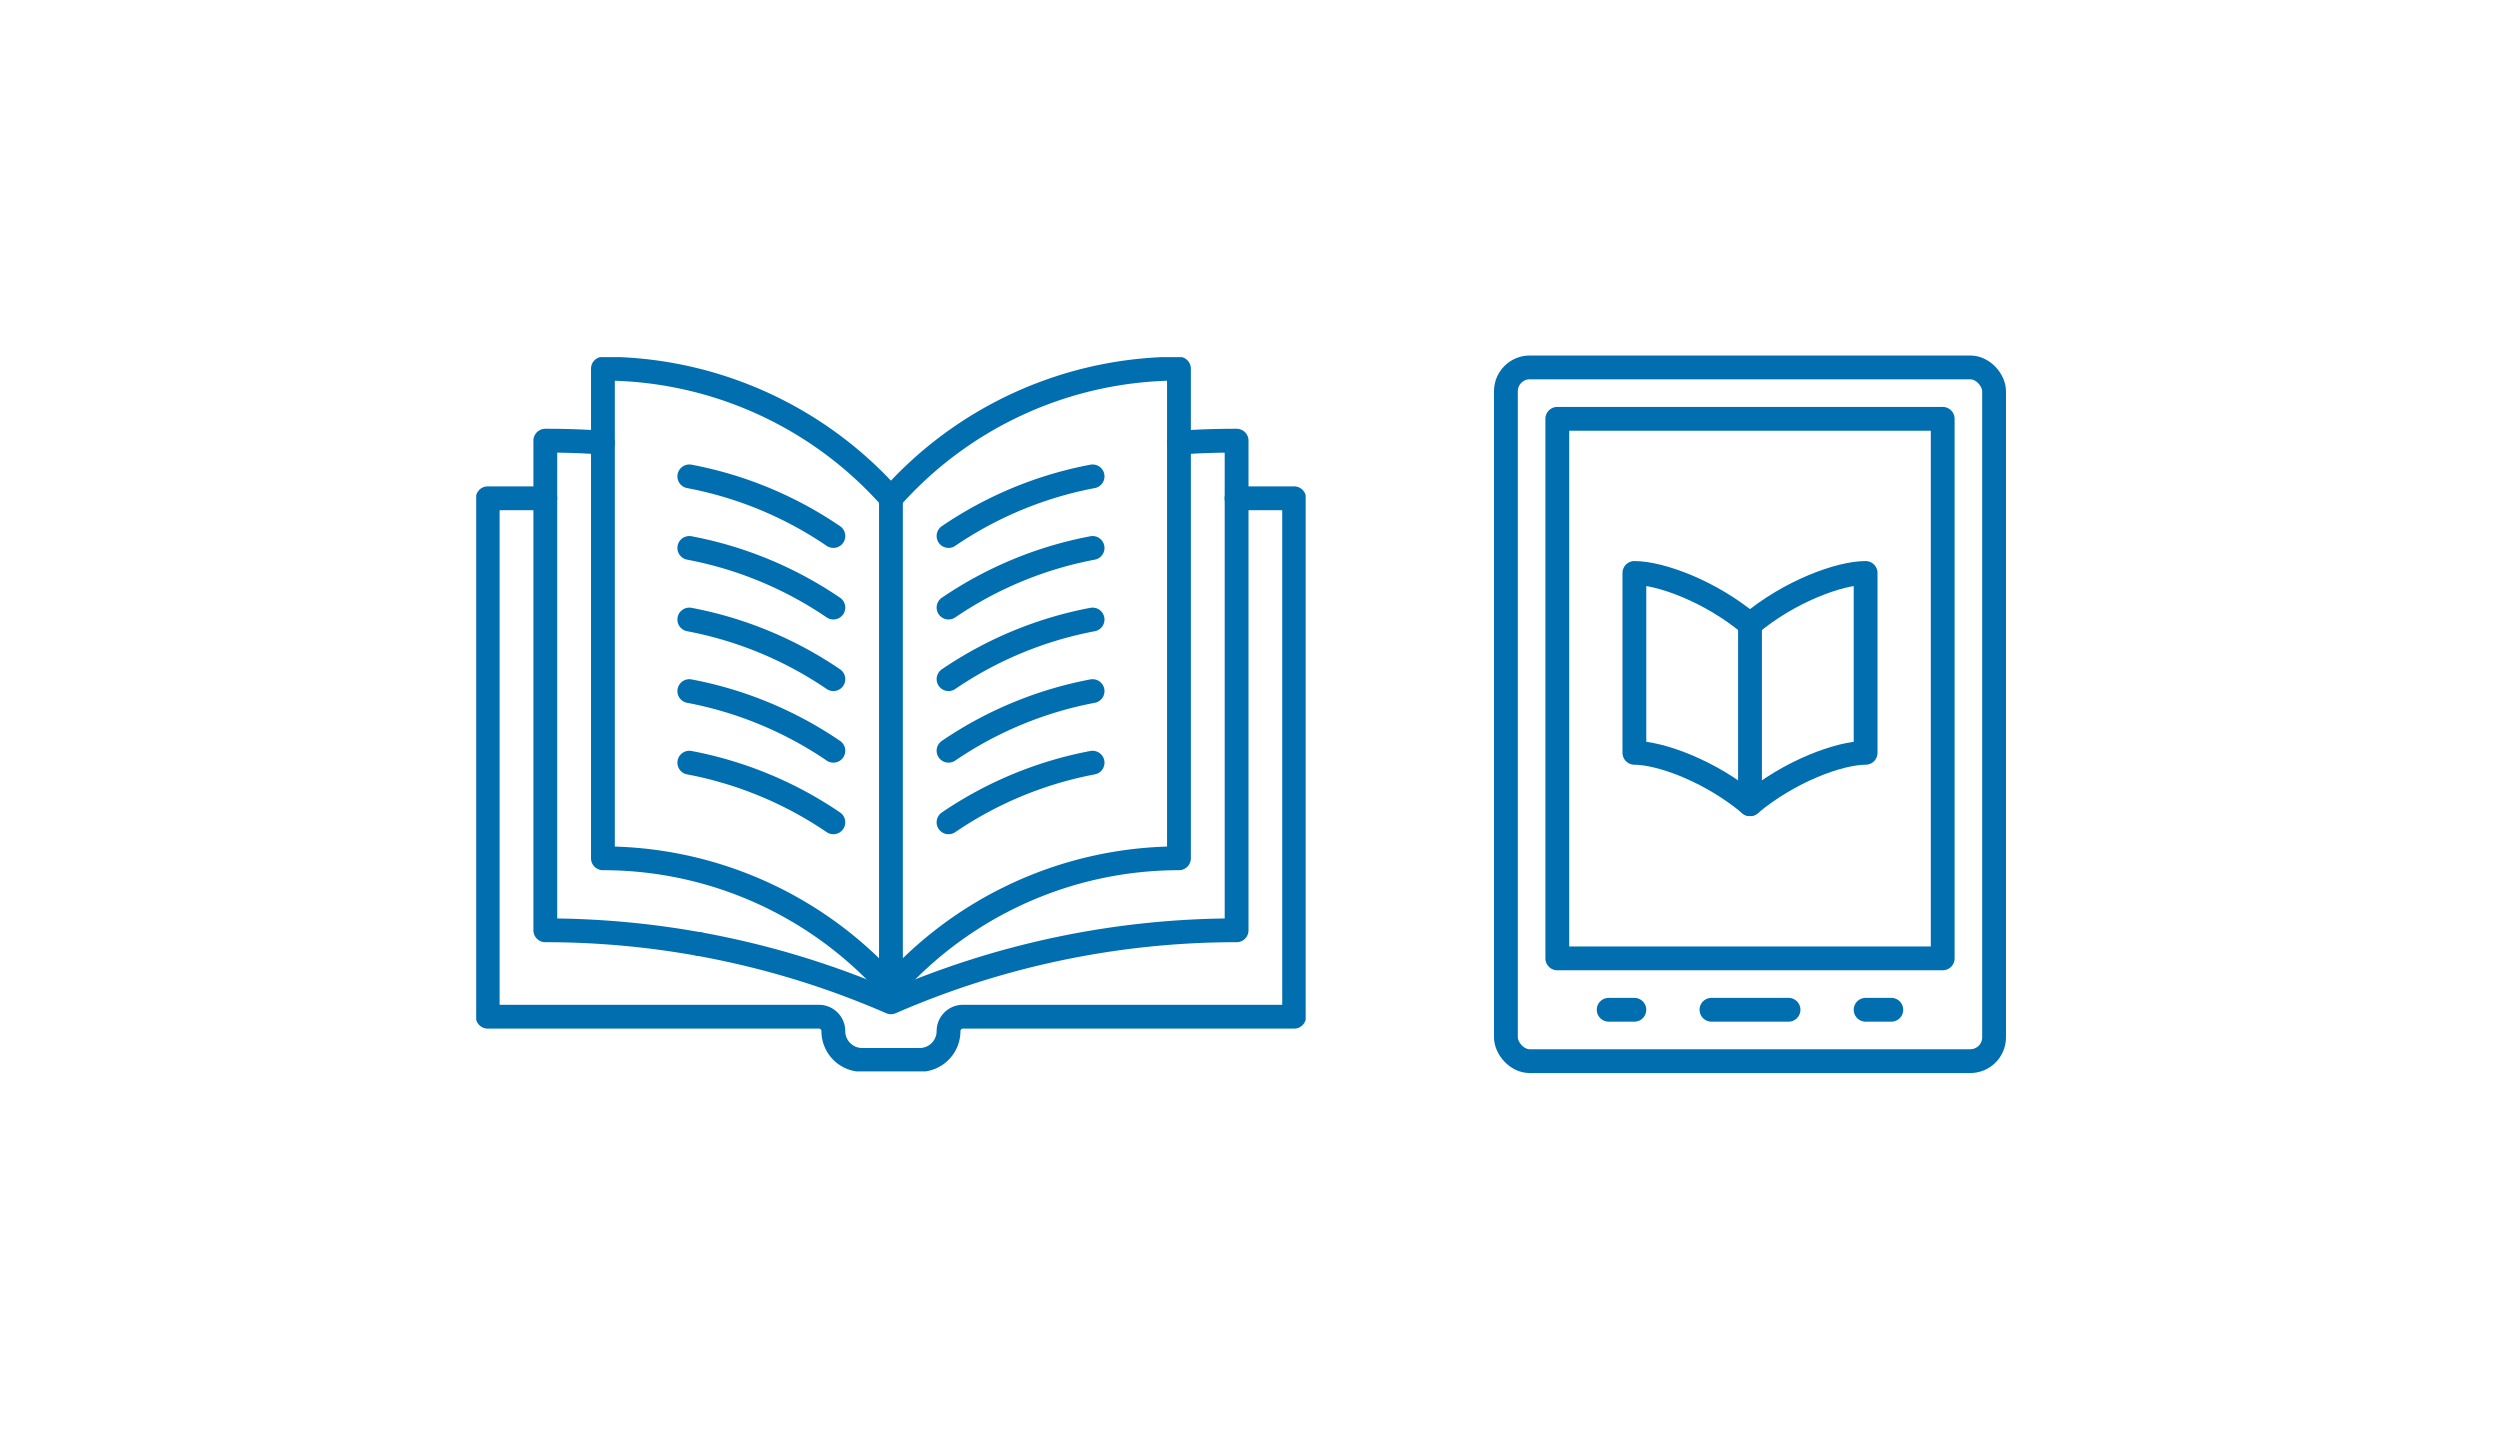
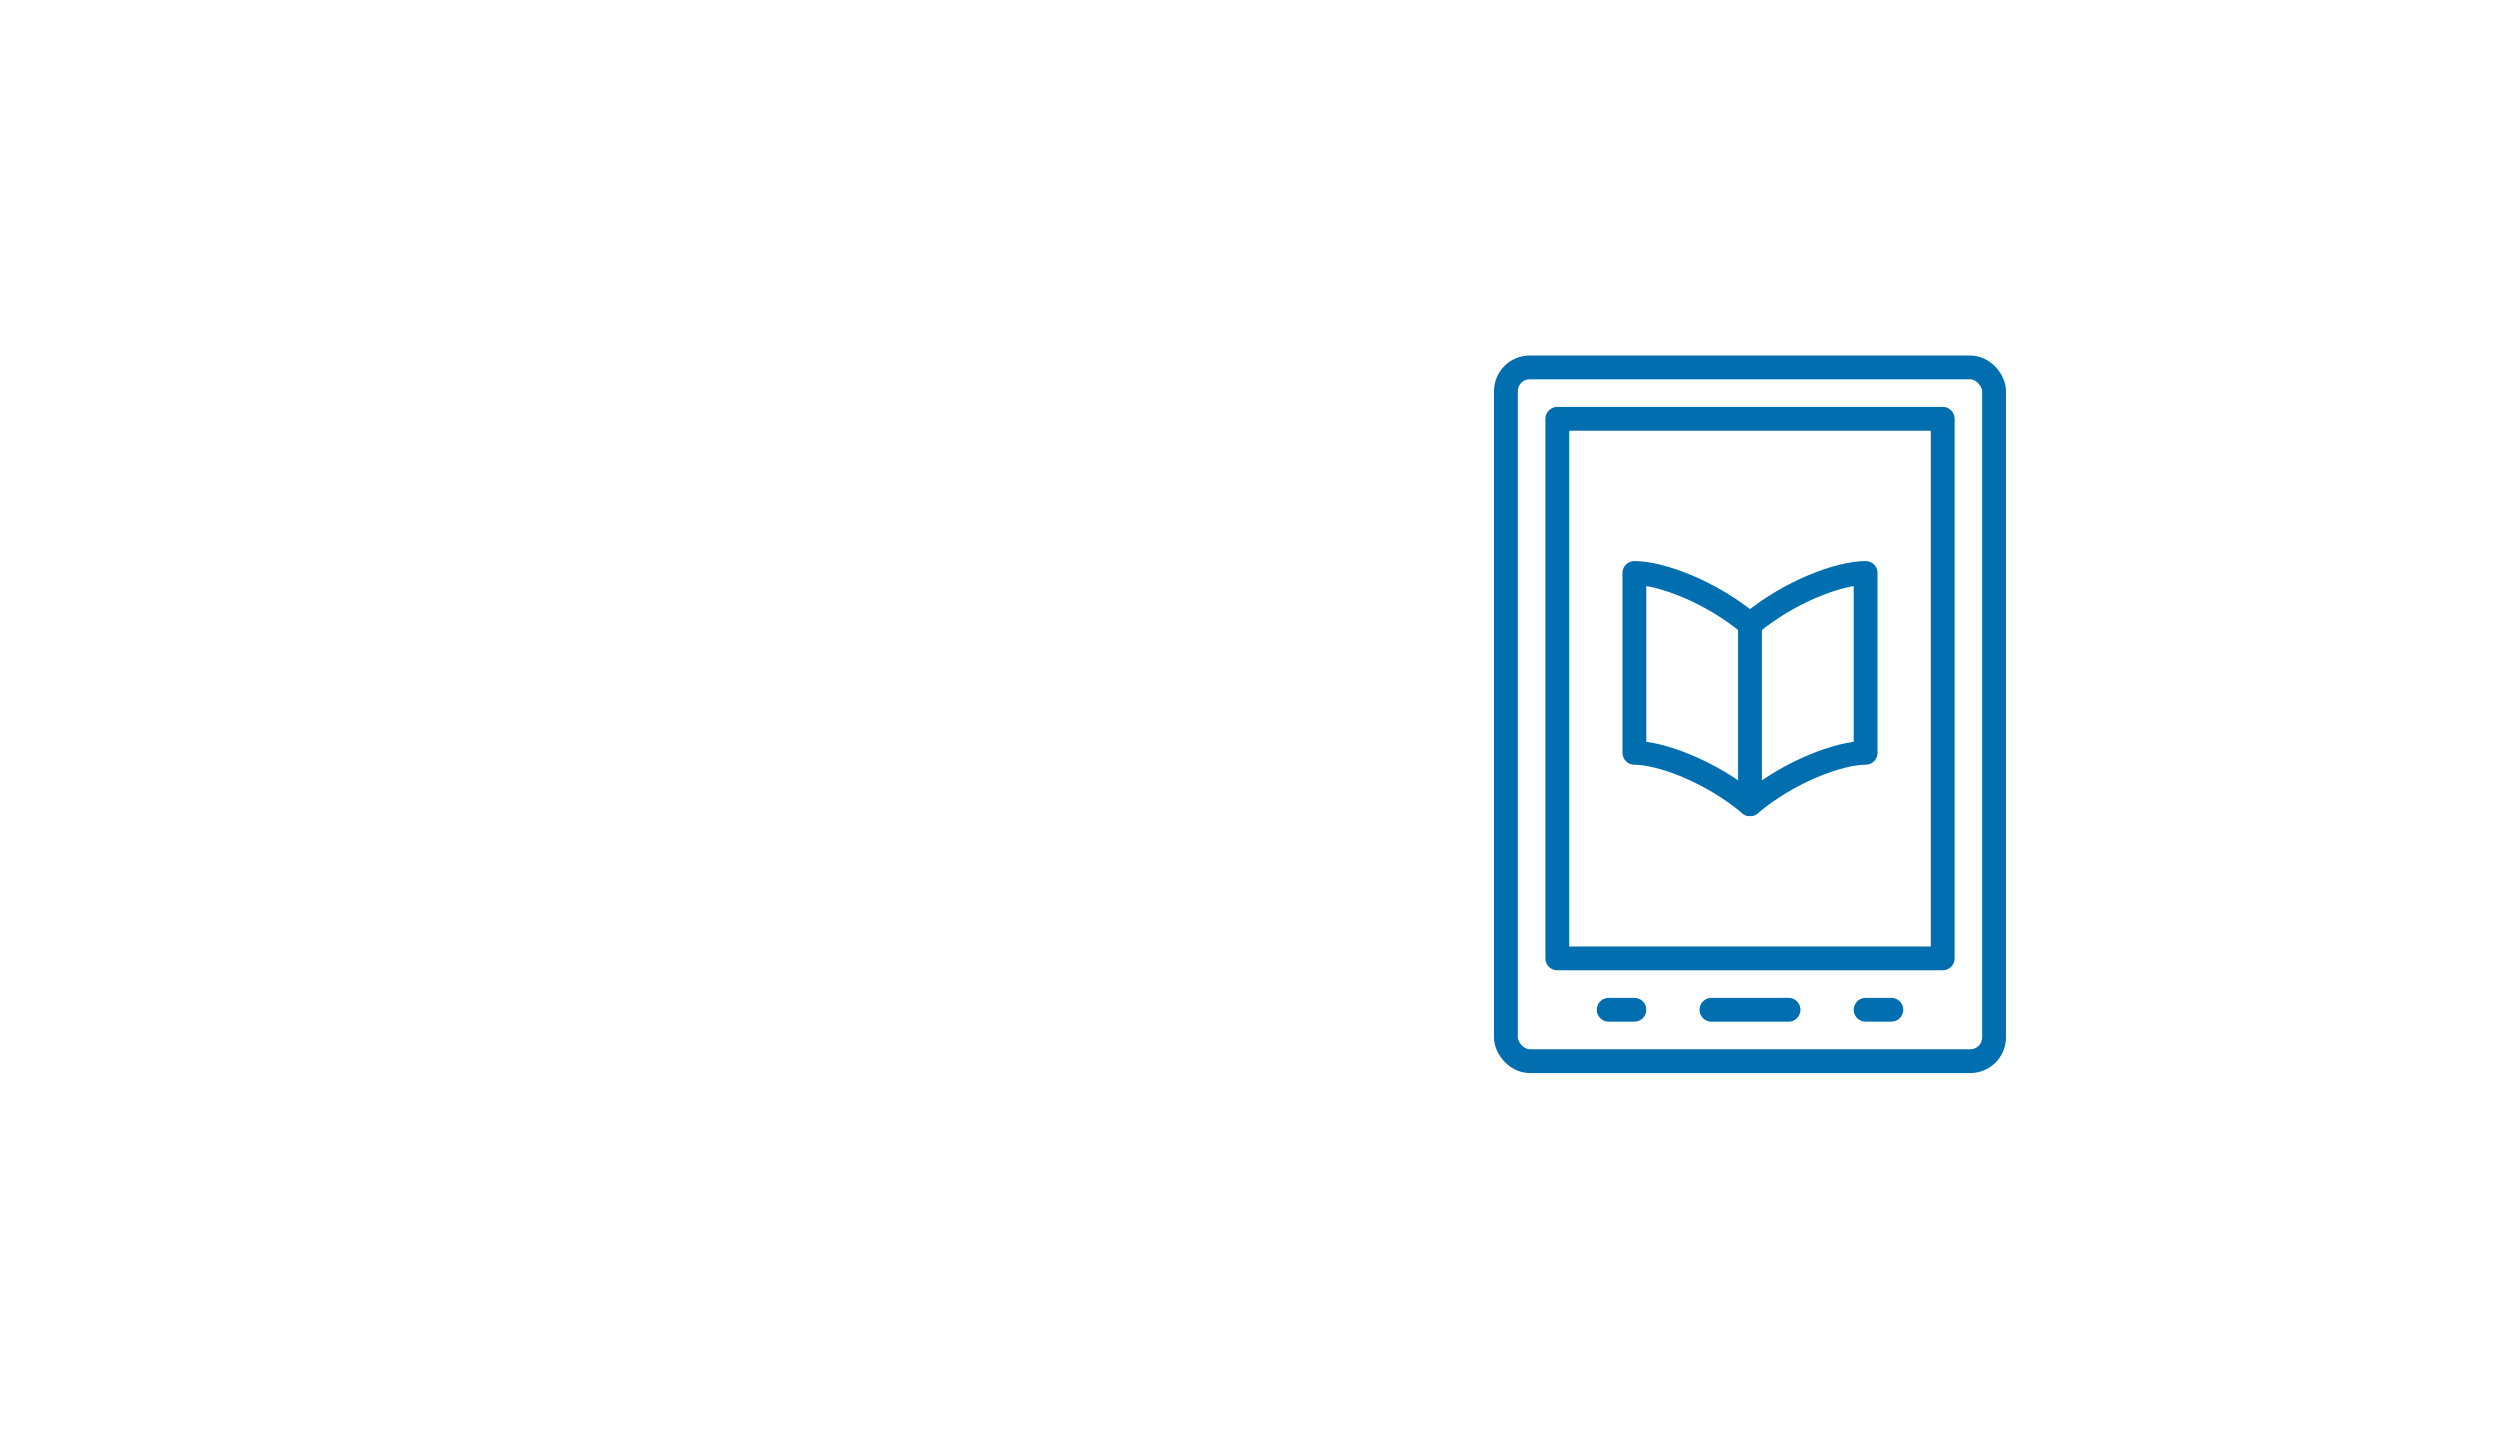
<svg xmlns="http://www.w3.org/2000/svg" width="210" height="120" viewBox="0 0 210 120">
  <defs>
    <clipPath id="clip-path">
      <rect id="長方形_42" data-name="長方形 42" width="44.734" height="62" transform="translate(-1 -1)" fill="none" />
    </clipPath>
    <clipPath id="clip-path-2">
-       <rect id="長方形_43" data-name="長方形 43" width="69.677" height="60" fill="none" />
-     </clipPath>
+       </clipPath>
  </defs>
  <g id="グループ_70" data-name="グループ 70" transform="translate(-619 -5323)">
    <rect id="長方形_39" data-name="長方形 39" width="210" height="120" transform="translate(619 5323)" fill="#fff" />
    <g id="グループ_73" data-name="グループ 73" transform="translate(744.633 5353)">
      <g id="グループ_72" data-name="グループ 72" clip-path="url(#clip-path)">
        <rect id="長方形_40" data-name="長方形 40" width="41.007" height="58.273" rx="2" transform="translate(0.863 0.863)" fill="none" stroke="#016eb0" stroke-linecap="round" stroke-linejoin="round" stroke-width="2" />
        <rect id="長方形_41" data-name="長方形 41" width="32.374" height="45.324" transform="translate(5.18 5.18)" fill="none" stroke="#016eb0" stroke-linecap="round" stroke-linejoin="round" stroke-width="2" />
        <line id="線_1" data-name="線 1" x2="6.475" transform="translate(18.129 54.82)" fill="none" stroke="#016eb0" stroke-linecap="round" stroke-linejoin="round" stroke-width="2" />
        <line id="線_2" data-name="線 2" x2="2.158" transform="translate(31.079 54.82)" fill="none" stroke="#016eb0" stroke-linecap="round" stroke-linejoin="round" stroke-width="2" />
        <line id="線_3" data-name="線 3" x2="2.158" transform="translate(9.496 54.82)" fill="none" stroke="#016eb0" stroke-linecap="round" stroke-linejoin="round" stroke-width="2" />
        <line id="線_4" data-name="線 4" y2="15.108" transform="translate(21.367 22.446)" fill="none" stroke="#016eb0" stroke-linecap="round" stroke-linejoin="round" stroke-width="2" />
        <path id="パス_66" data-name="パス 66" d="M63.712,103.424c3.324-2.784,7.532-4.317,9.712-4.317V84c-2.18,0-6.388,1.532-9.712,4.317C60.388,85.532,56.18,84,54,84V99.108C56.18,99.108,60.388,100.64,63.712,103.424Z" transform="translate(-42.345 -65.871)" fill="none" stroke="#016eb0" stroke-linecap="round" stroke-linejoin="round" stroke-width="2" />
      </g>
    </g>
    <g id="グループ_75" data-name="グループ 75" transform="translate(773 5293)">
      <g id="グループ_74" data-name="グループ 74" transform="translate(-114 60)" clip-path="url(#clip-path-2)">
        <path id="パス_67" data-name="パス 67" d="M66.9,49h4.839V92.548H43.919a1.209,1.209,0,0,0-1.21,1.21,2.419,2.419,0,0,1-2.419,2.419H35.452a2.419,2.419,0,0,1-2.419-2.419,1.21,1.21,0,0,0-1.21-1.21H4V49H8.839" transform="translate(-3.032 -37.145)" fill="none" stroke="#016eb0" stroke-linecap="round" stroke-linejoin="round" stroke-width="2" />
-         <path id="パス_68" data-name="パス 68" d="M55.122,47.1A32.314,32.314,0,0,0,44,45.129V4A32.324,32.324,0,0,1,68.194,14.887,32.324,32.324,0,0,1,92.387,4V45.129A32.324,32.324,0,0,0,68.194,56.016,32.317,32.317,0,0,0,55.122,47.1" transform="translate(-33.355 -3.032)" fill="none" stroke="#016eb0" stroke-linecap="round" stroke-linejoin="round" stroke-width="2" />
        <path id="パス_69" data-name="パス 69" d="M77.467,71.288a72.6,72.6,0,0,1,16.1,4.889A72.652,72.652,0,0,1,122.6,70.129V29c-1.621,0-3.23.048-4.839.169" transform="translate(-58.725 -21.984)" fill="none" stroke="#016eb0" stroke-linecap="round" stroke-linejoin="round" stroke-width="2" />
-         <path id="パス_70" data-name="パス 70" d="M28.839,29.17C27.23,29.048,25.621,29,24,29V70.129a72.715,72.715,0,0,1,12.936,1.16" transform="translate(-18.194 -21.984)" fill="none" stroke="#016eb0" stroke-linecap="round" stroke-linejoin="round" stroke-width="2" />
+         <path id="パス_70" data-name="パス 70" d="M28.839,29.17C27.23,29.048,25.621,29,24,29a72.715,72.715,0,0,1,12.936,1.16" transform="translate(-18.194 -21.984)" fill="none" stroke="#016eb0" stroke-linecap="round" stroke-linejoin="round" stroke-width="2" />
        <line id="線_5" data-name="線 5" y2="41.129" transform="translate(34.839 11.855)" fill="none" stroke="#016eb0" stroke-linecap="round" stroke-linejoin="round" stroke-width="2" />
        <path id="パス_71" data-name="パス 71" d="M176.1,41.4A32.084,32.084,0,0,0,164,46.408" transform="translate(-124.323 -31.384)" fill="none" stroke="#016eb0" stroke-linecap="round" stroke-linejoin="round" stroke-width="2" />
        <path id="パス_72" data-name="パス 72" d="M74,41.4a32.084,32.084,0,0,1,12.1,5.008" transform="translate(-56.097 -31.384)" fill="none" stroke="#016eb0" stroke-linecap="round" stroke-linejoin="round" stroke-width="2" />
        <path id="パス_73" data-name="パス 73" d="M176.1,66.251A32.083,32.083,0,0,0,164,71.259" transform="translate(-124.323 -50.223)" fill="none" stroke="#016eb0" stroke-linecap="round" stroke-linejoin="round" stroke-width="2" />
        <path id="パス_74" data-name="パス 74" d="M74,66.251a32.083,32.083,0,0,1,12.1,5.008" transform="translate(-56.097 -50.223)" fill="none" stroke="#016eb0" stroke-linecap="round" stroke-linejoin="round" stroke-width="2" />
        <path id="パス_75" data-name="パス 75" d="M176.1,91.1A32.084,32.084,0,0,0,164,96.108" transform="translate(-124.323 -69.06)" fill="none" stroke="#016eb0" stroke-linecap="round" stroke-linejoin="round" stroke-width="2" />
        <path id="パス_76" data-name="パス 76" d="M74,91.1a32.084,32.084,0,0,1,12.1,5.008" transform="translate(-56.097 -69.06)" fill="none" stroke="#016eb0" stroke-linecap="round" stroke-linejoin="round" stroke-width="2" />
        <path id="パス_77" data-name="パス 77" d="M176.1,115.951a32.079,32.079,0,0,0-12.1,5.008" transform="translate(-124.323 -87.898)" fill="none" stroke="#016eb0" stroke-linecap="round" stroke-linejoin="round" stroke-width="2" />
        <path id="パス_78" data-name="パス 78" d="M74,115.951a32.079,32.079,0,0,1,12.1,5.008" transform="translate(-56.097 -87.898)" fill="none" stroke="#016eb0" stroke-linecap="round" stroke-linejoin="round" stroke-width="2" />
        <path id="パス_79" data-name="パス 79" d="M176.1,140.8a32.092,32.092,0,0,0-12.1,5.009" transform="translate(-124.323 -106.735)" fill="none" stroke="#016eb0" stroke-linecap="round" stroke-linejoin="round" stroke-width="2" />
        <path id="パス_80" data-name="パス 80" d="M74,140.8a32.093,32.093,0,0,1,12.1,5.009" transform="translate(-56.097 -106.735)" fill="none" stroke="#016eb0" stroke-linecap="round" stroke-linejoin="round" stroke-width="2" />
      </g>
    </g>
  </g>
</svg>